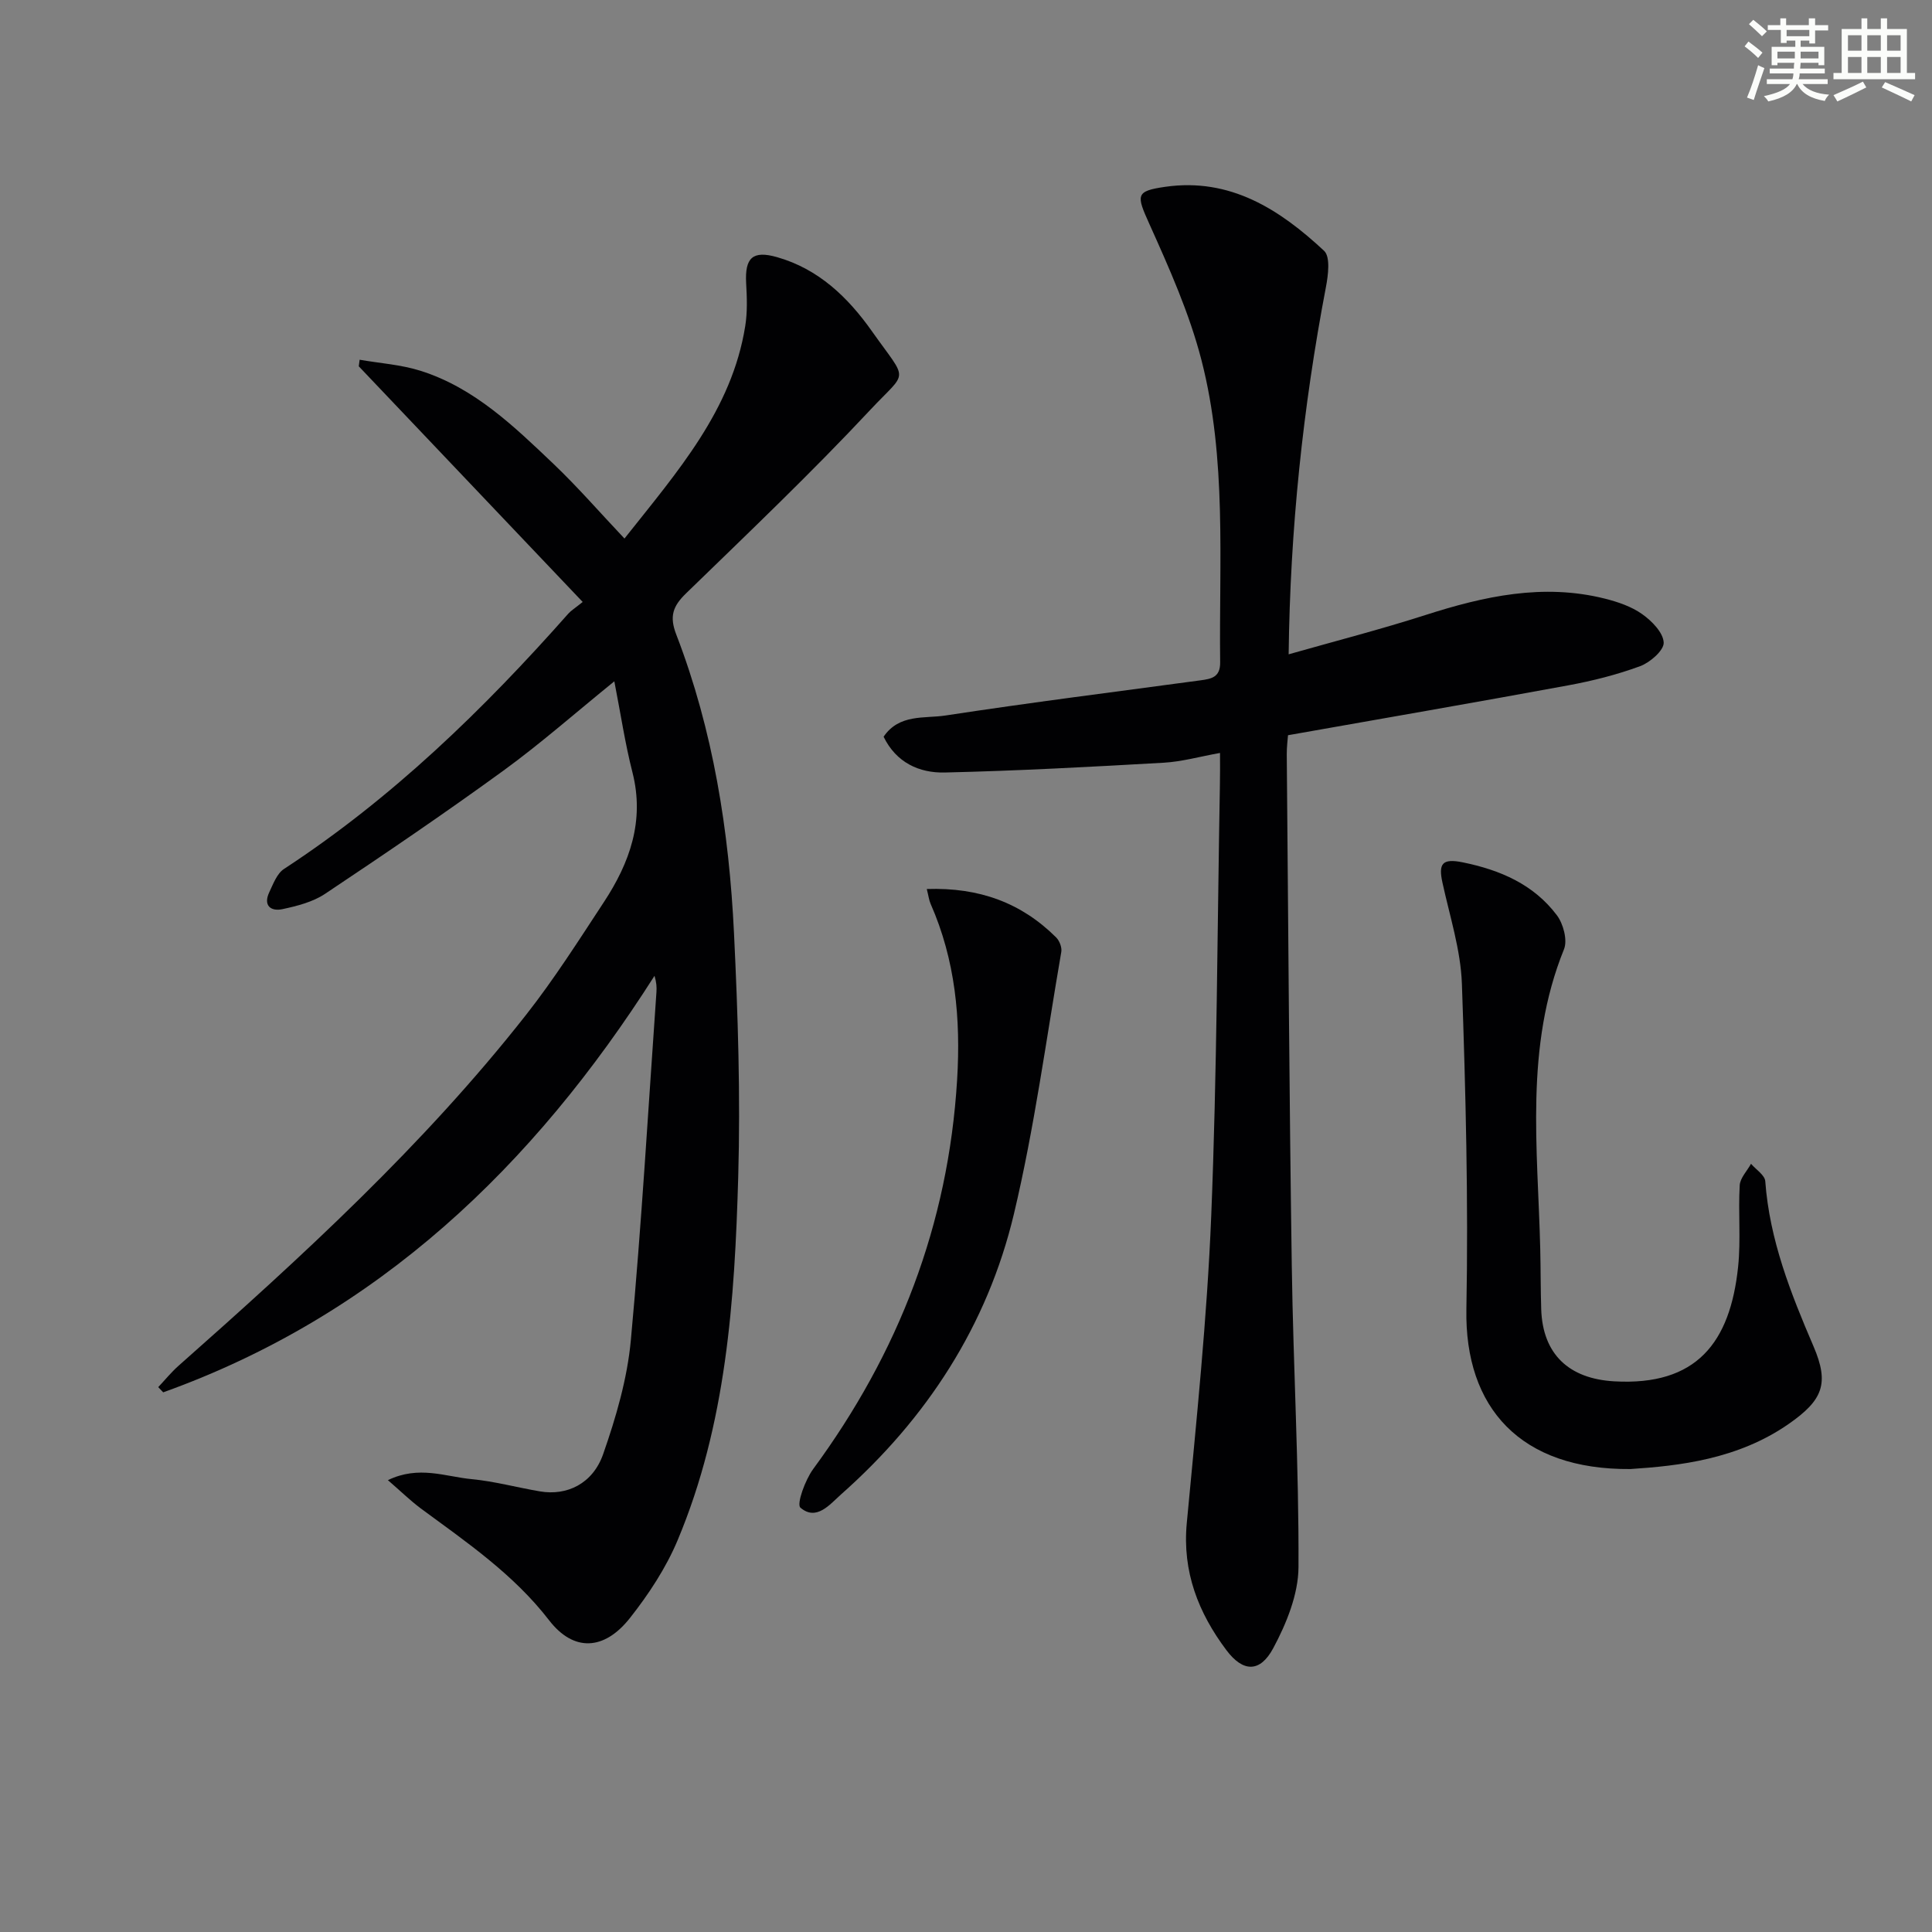
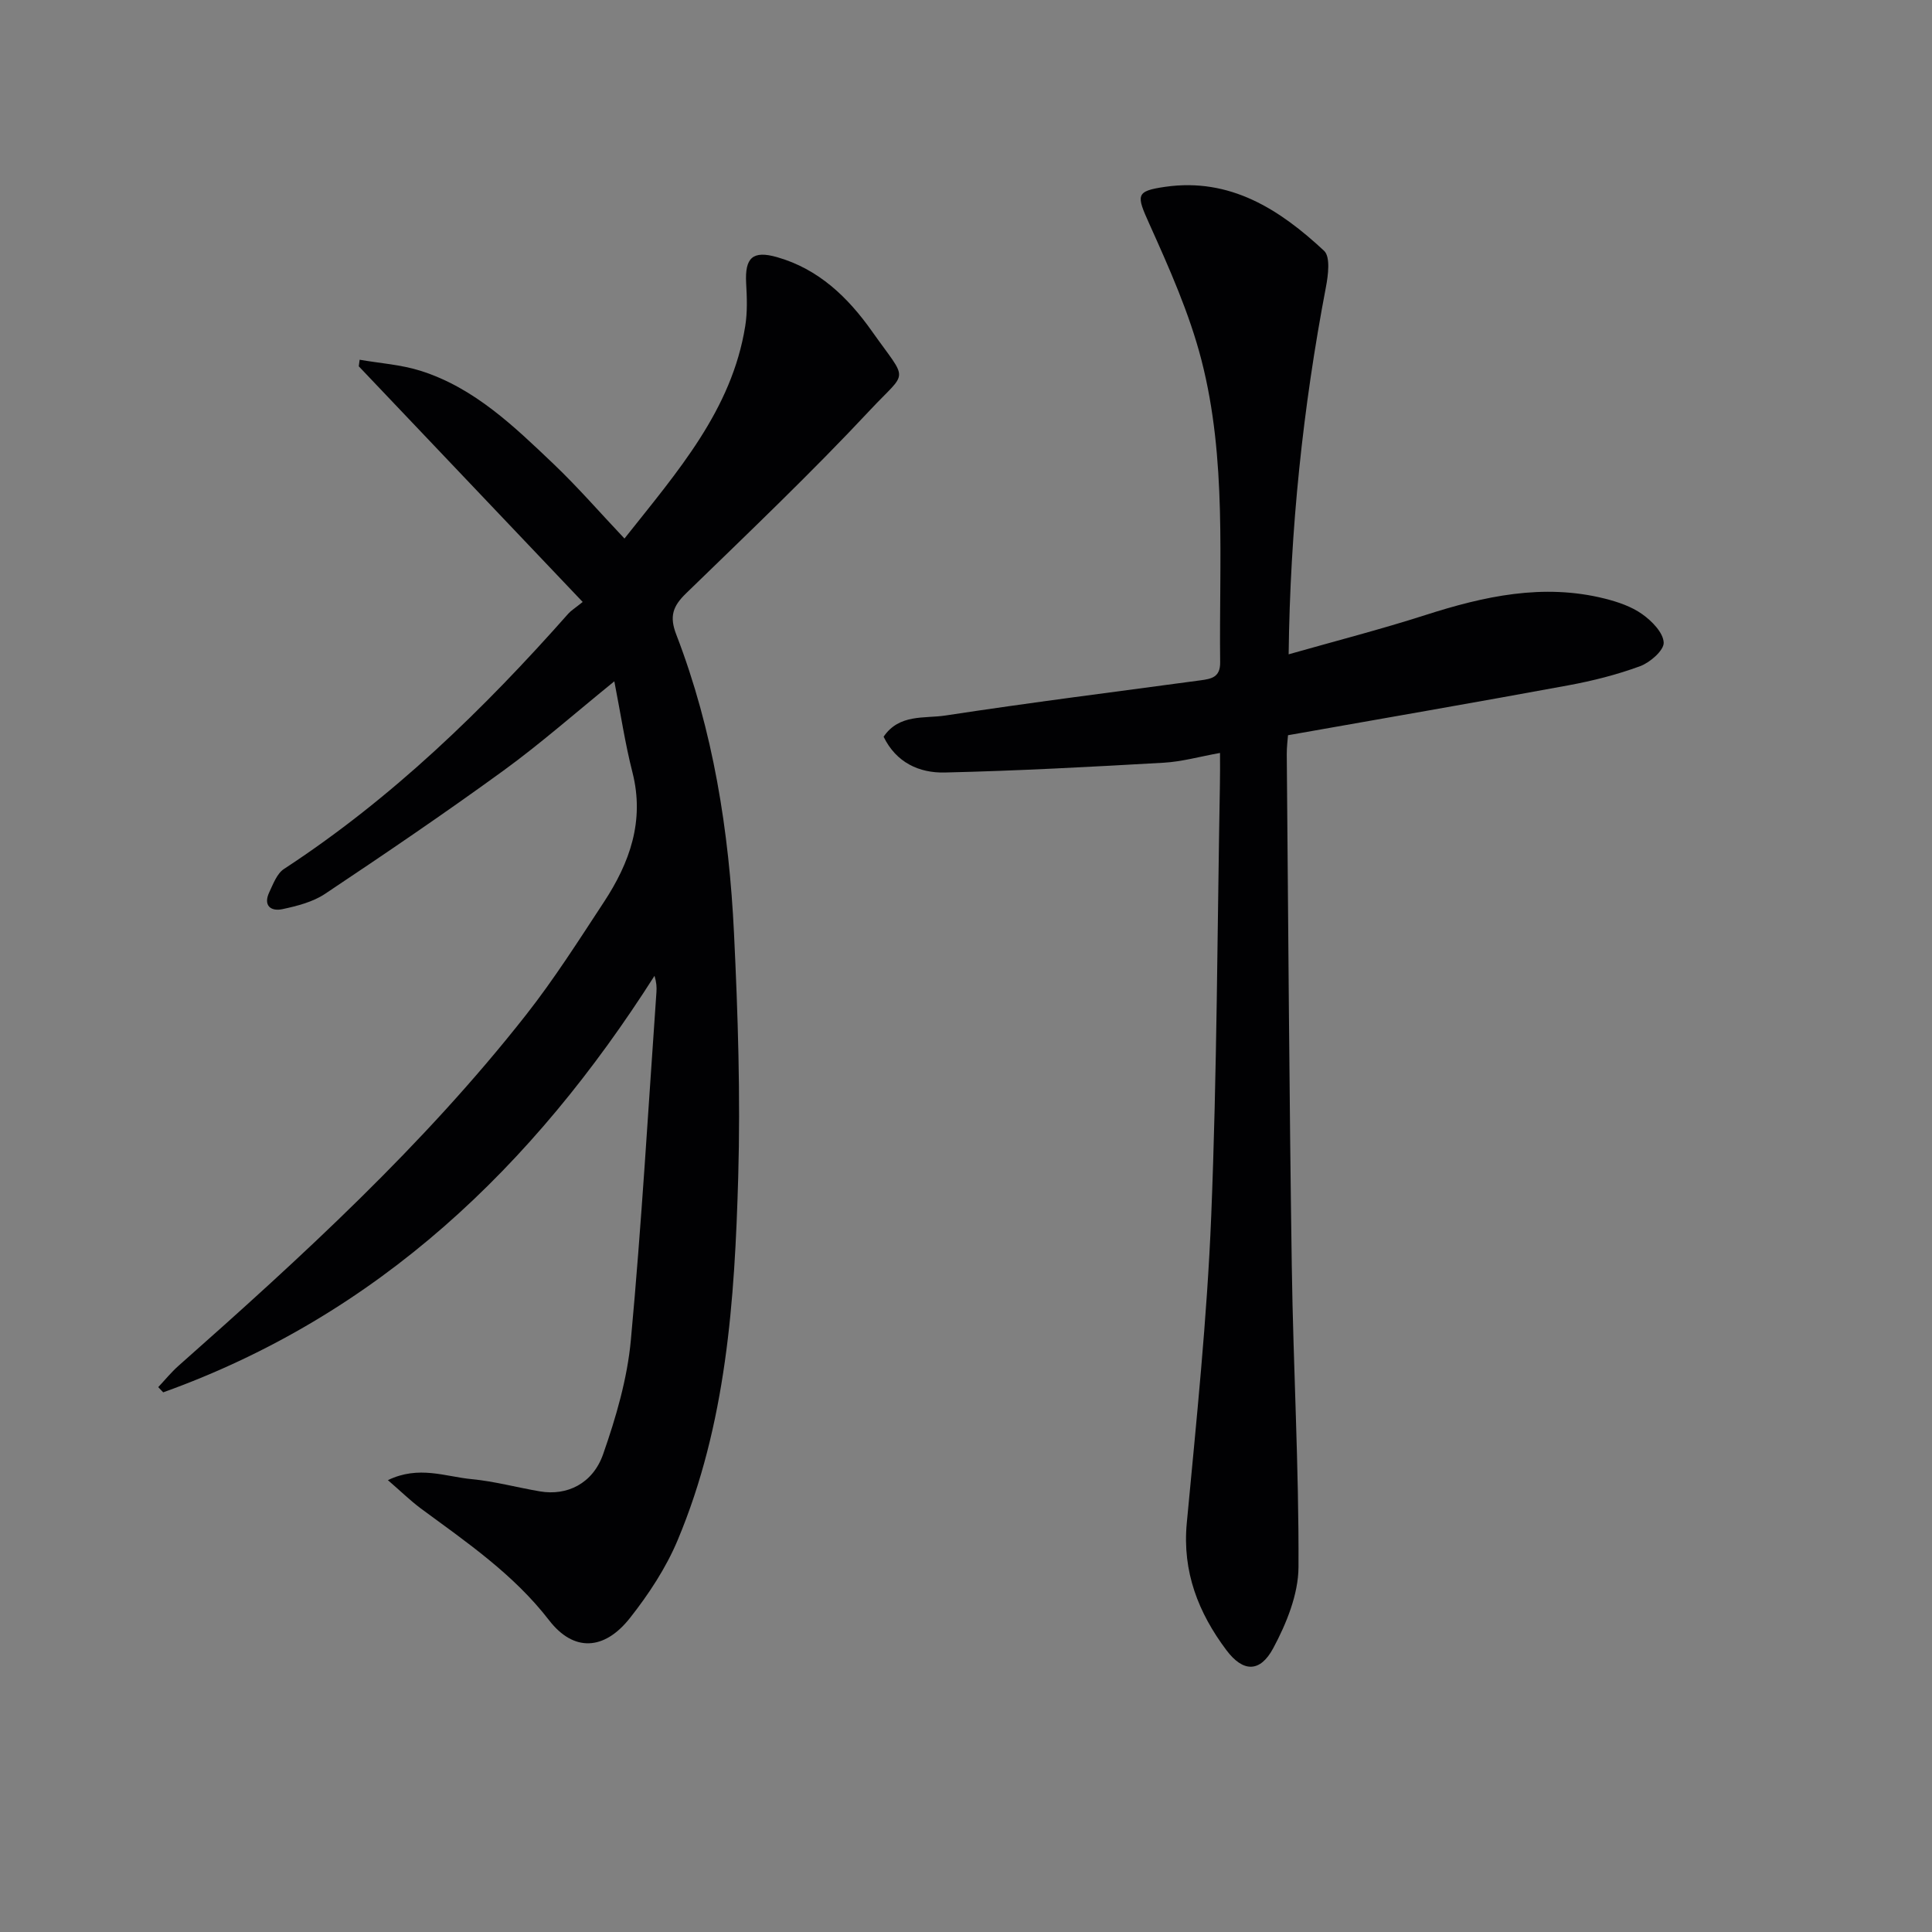
<svg xmlns="http://www.w3.org/2000/svg" enable-background="new 0 0 400 400" viewBox="0 0 400 400">
  <rect x="0" y="0" width="400" height="400" fill="#808080" stroke="none" />
  <g fill="#010103">
    <path d="m80.31 306.45c6.41-3.1 11.92-.72 17.33-.21 4.76.45 9.44 1.74 14.18 2.54 5.55.94 10.91-1.58 13.06-7.73 2.66-7.61 4.99-15.59 5.73-23.58 2.22-23.98 3.61-48.05 5.3-72.08.07-.99.01-1.99-.4-3.36-25.08 39.42-57.22 70.26-101.72 86.24-.34-.36-.68-.72-1.03-1.08 1.39-1.47 2.67-3.06 4.18-4.4 25.58-22.63 50.76-45.68 71.94-72.63 5.84-7.43 10.94-15.46 16.14-23.38 5.36-8.15 8.48-16.83 5.92-26.88-1.51-5.91-2.41-11.97-3.75-18.84-8.09 6.56-15.28 12.9-22.99 18.51-12.09 8.79-24.46 17.19-36.9 25.49-2.53 1.69-5.79 2.52-8.83 3.17-2.4.51-4.01-.74-2.73-3.48.82-1.73 1.6-3.9 3.07-4.85 22.35-14.61 41.28-32.99 58.87-52.87.53-.6 1.25-1.03 2.96-2.4-15.66-16.48-31.01-32.63-46.36-48.79.06-.45.12-.91.18-1.36 4.2.73 8.55 1.01 12.58 2.28 11.14 3.51 19.35 11.48 27.54 19.27 5.05 4.81 9.63 10.1 14.71 15.47 11.04-13.94 22.21-26.59 25-43.97.47-2.91.36-5.96.19-8.92-.28-5.25 1.35-6.81 6.4-5.37 8.6 2.45 14.68 8.31 19.66 15.36 7.57 10.71 7.48 7.88-.33 16.23-12.26 13.11-25.29 25.51-38.17 38.02-2.73 2.65-3.49 4.75-2.02 8.54 7.66 19.88 10.93 40.72 11.95 61.87.81 16.78 1.35 33.63.87 50.41-.73 25.59-2.46 51.2-12.55 75.23-2.41 5.74-5.98 11.16-9.85 16.07-5.36 6.81-11.7 7.03-16.74.51-7.37-9.56-17.11-16.19-26.6-23.19-2.19-1.64-4.17-3.58-6.79-5.84z" />
    <path d="m252.59 155.89c-4.24.76-7.91 1.81-11.64 2.02-15.11.86-30.22 1.68-45.35 2.03-5.28.12-10.05-2.04-12.66-7.41 3.24-4.77 8.47-3.73 12.79-4.39 17.56-2.68 35.18-4.91 52.79-7.28 2.28-.31 4.14-.62 4.1-3.74-.25-20.93 1.41-42.05-3.87-62.56-2.5-9.7-6.67-19.04-10.8-28.22-2.68-5.96-2.89-6.77 3.28-7.66 13.47-1.94 23.73 4.69 32.91 13.25 1.33 1.24.85 5.04.38 7.5-4.77 24.99-7.41 50.17-7.72 76.04 9.6-2.73 19.05-5.16 28.31-8.13 12.18-3.91 24.4-6.6 37.16-3.4 2.7.68 5.51 1.63 7.74 3.22 1.99 1.41 4.35 3.82 4.44 5.88.07 1.6-2.81 4.12-4.87 4.88-4.79 1.77-9.83 3.04-14.87 3.97-19.08 3.52-38.2 6.82-58.04 10.33-.06.81-.27 2.4-.26 3.98.31 35.3.52 70.61 1.04 105.91.3 20.78 1.49 41.56 1.39 62.34-.03 5.64-2.49 11.68-5.23 16.79-2.73 5.09-6.25 5.01-9.71.39-5.78-7.71-9.14-16.21-8.19-26.29 1.99-21.17 4.2-42.35 5.06-63.57 1.2-29.76 1.26-59.57 1.8-89.35.05-1.98.02-3.96.02-6.53z" />
-     <path d="m337.57 304.15c-22.74.19-34.35-12.65-33.97-33.11.42-22.44-.14-44.92-.93-67.36-.25-7.03-2.52-14-4.03-20.96-.84-3.87-.1-5.06 4.21-4.18 7.78 1.59 14.67 4.56 19.49 10.96 1.33 1.77 2.23 5.15 1.47 7.03-8.19 20.21-5.42 41.19-4.92 62.03.1 4.16.07 8.32.2 12.48.3 9.38 5.78 14.42 15.12 14.95 17.03.97 24.01-8 25.65-23.74.58-5.57 0-11.25.33-16.85.09-1.52 1.53-2.97 2.34-4.45 1.03 1.2 2.86 2.35 2.95 3.62.89 12.14 5.26 23.16 9.99 34.18 3.31 7.72 1.92 11.13-5.11 16.04-10.55 7.36-22.76 8.7-32.79 9.36z" />
-     <path d="m191.88 184.06c10.9-.36 19.59 2.87 26.78 10.02.69.69 1.23 2.07 1.07 3-3.13 18.11-5.56 36.4-9.81 54.26-5.49 23.06-18.03 42.34-35.8 58.07-2.32 2.06-5.08 5.57-8.4 2.74-.84-.72.98-5.74 2.64-8 17.67-24.03 27.98-50.6 29.8-80.57.77-12.72-.36-24.8-5.49-36.46-.32-.72-.41-1.54-.79-3.06z" />
  </g>
-   <path d="m361.2 9.6.8-1c.9.7 1.9 1.4 2.9 2.3l-.9 1.1c-1-1-2-1.8-2.8-2.4zm.5 10.6c.9-2.1 1.6-4.3 2.3-6.7.4.2.8.4 1.3.6-.7 2.1-1.5 4.3-2.2 6.6zm.4-15.2.9-.9c1 .8 2 1.6 2.8 2.4l-1 1c-.9-.9-1.8-1.7-2.7-2.5zm12.5-1.2h1.2v1.4h2.7v1.1h-2.7v2.7h-1.2v-.6h-1.8v1.3h4.9v3.8h-1.2v-.5h-3.7c0 .4-.1.9-.1 1.2h5.1v1h-5.2c0 .5-.1.9-.2 1.2h6v1h-5.2c1.1 1.3 2.9 2 5.5 2.2-.4.4-.7.8-.9 1.3-2.9-.5-4.8-1.6-5.7-3.5h-.1c-.8 1.7-2.7 2.9-5.9 3.6-.2-.4-.6-.8-.9-1.1 2.8-.6 4.6-1.4 5.4-2.5h-4.8v-1h5.3c.1-.3.2-.7.2-1.2h-4.9v-1h5c0-.4 0-.8.1-1.2h-3.5v.5h-1.2v-3.8h4.9v-1.3h-1.8v.5h-1.2v-2.7h-2.7v-1h2.6v-1.4h1.2v1.4h4.7v-1.4zm-6.6 8.3h3.6c0-.4 0-.9 0-1.4h-3.6zm1.9-4.6h4.7v-1.3h-4.7zm6.6 3.2h-3.7v1.4h3.7z" fill="#fbfcfa" />
-   <path d="m385.3 3.8h1.3v2.2h2.8v-2.2h1.3v2.2h4.1v9.1h1.7v1.3h-16.9v-1.3h1.7v-9.1h4.1v-2.2zm.4 13.1.7 1.2c-1.8.9-3.8 1.9-6 2.9-.2-.4-.5-.8-.8-1.3 2.3-1 4.3-1.9 6.1-2.8zm-3.1-6.4h2.8v-3.2h-2.8zm0 4.6h2.8v-3.3h-2.8zm4-4.6h2.8v-3.2h-2.8zm0 4.6h2.8v-3.3h-2.8zm3.7 1.9c2.1.9 4.1 1.8 6.1 2.7l-.7 1.3c-2.2-1.1-4.2-2-6.1-2.9zm3.2-9.7h-2.8v3.2h2.8zm-2.8 7.8h2.8v-3.3h-2.8z" fill="#fbfcfa" />
</svg>